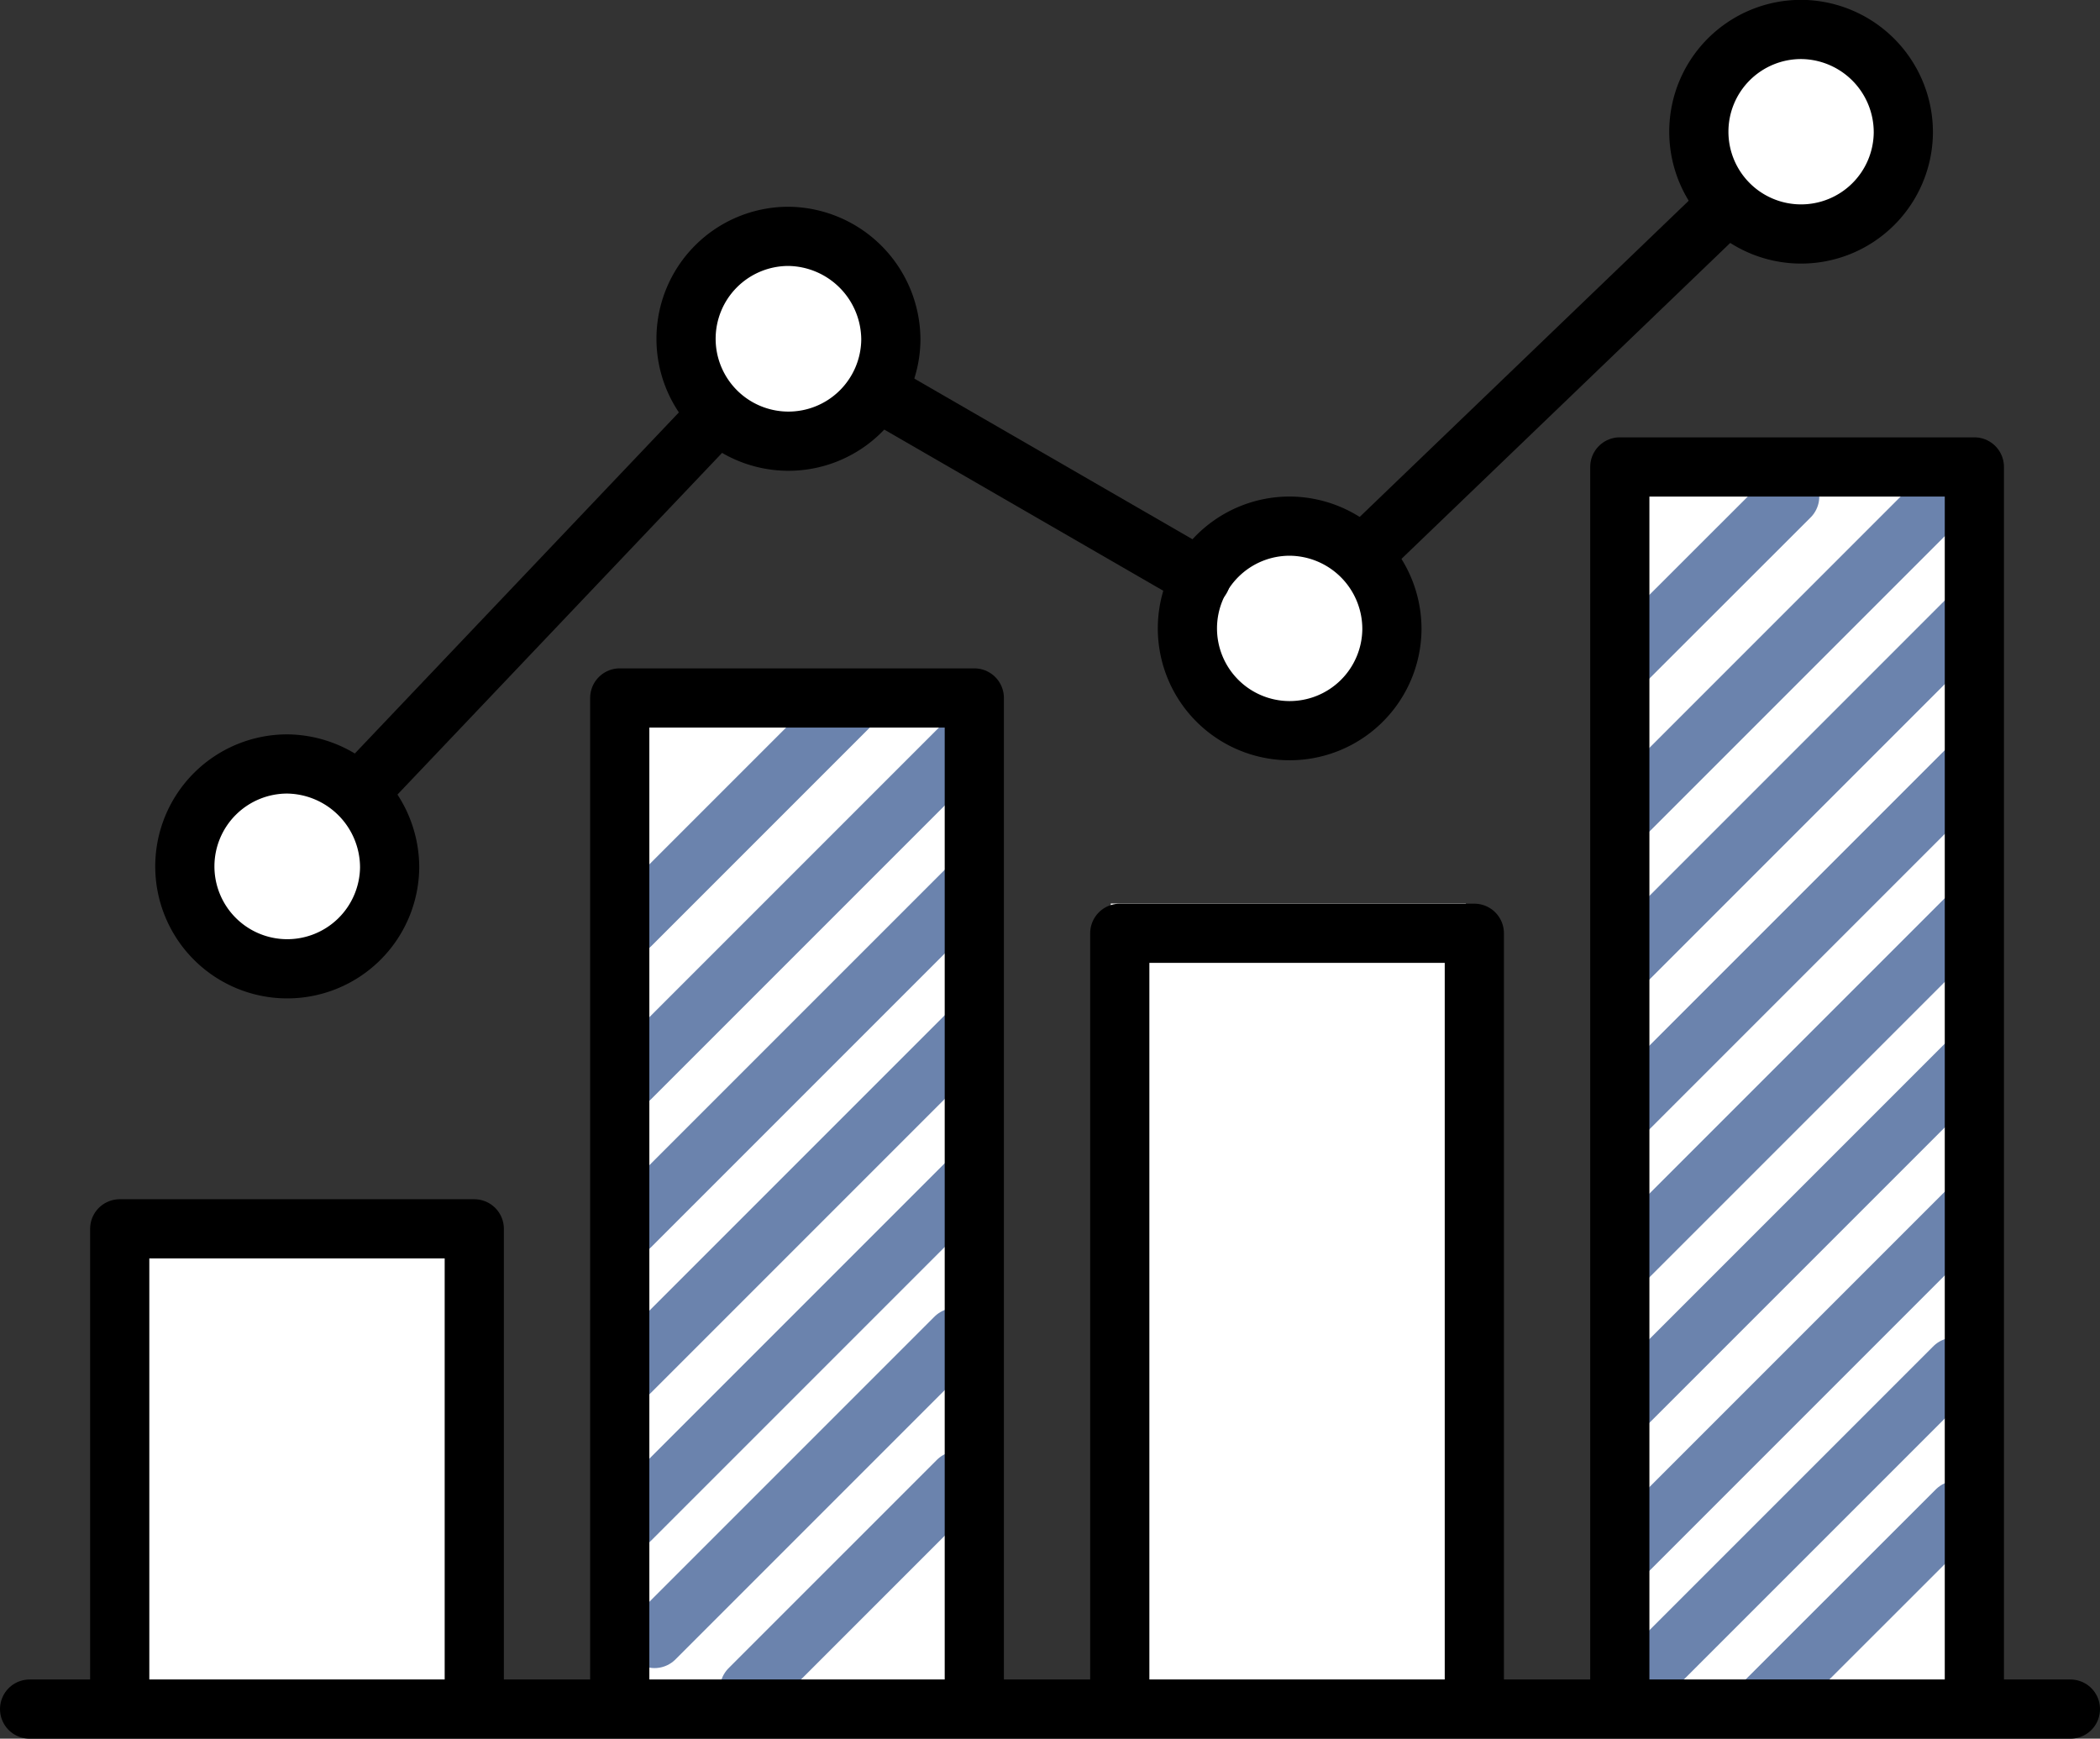
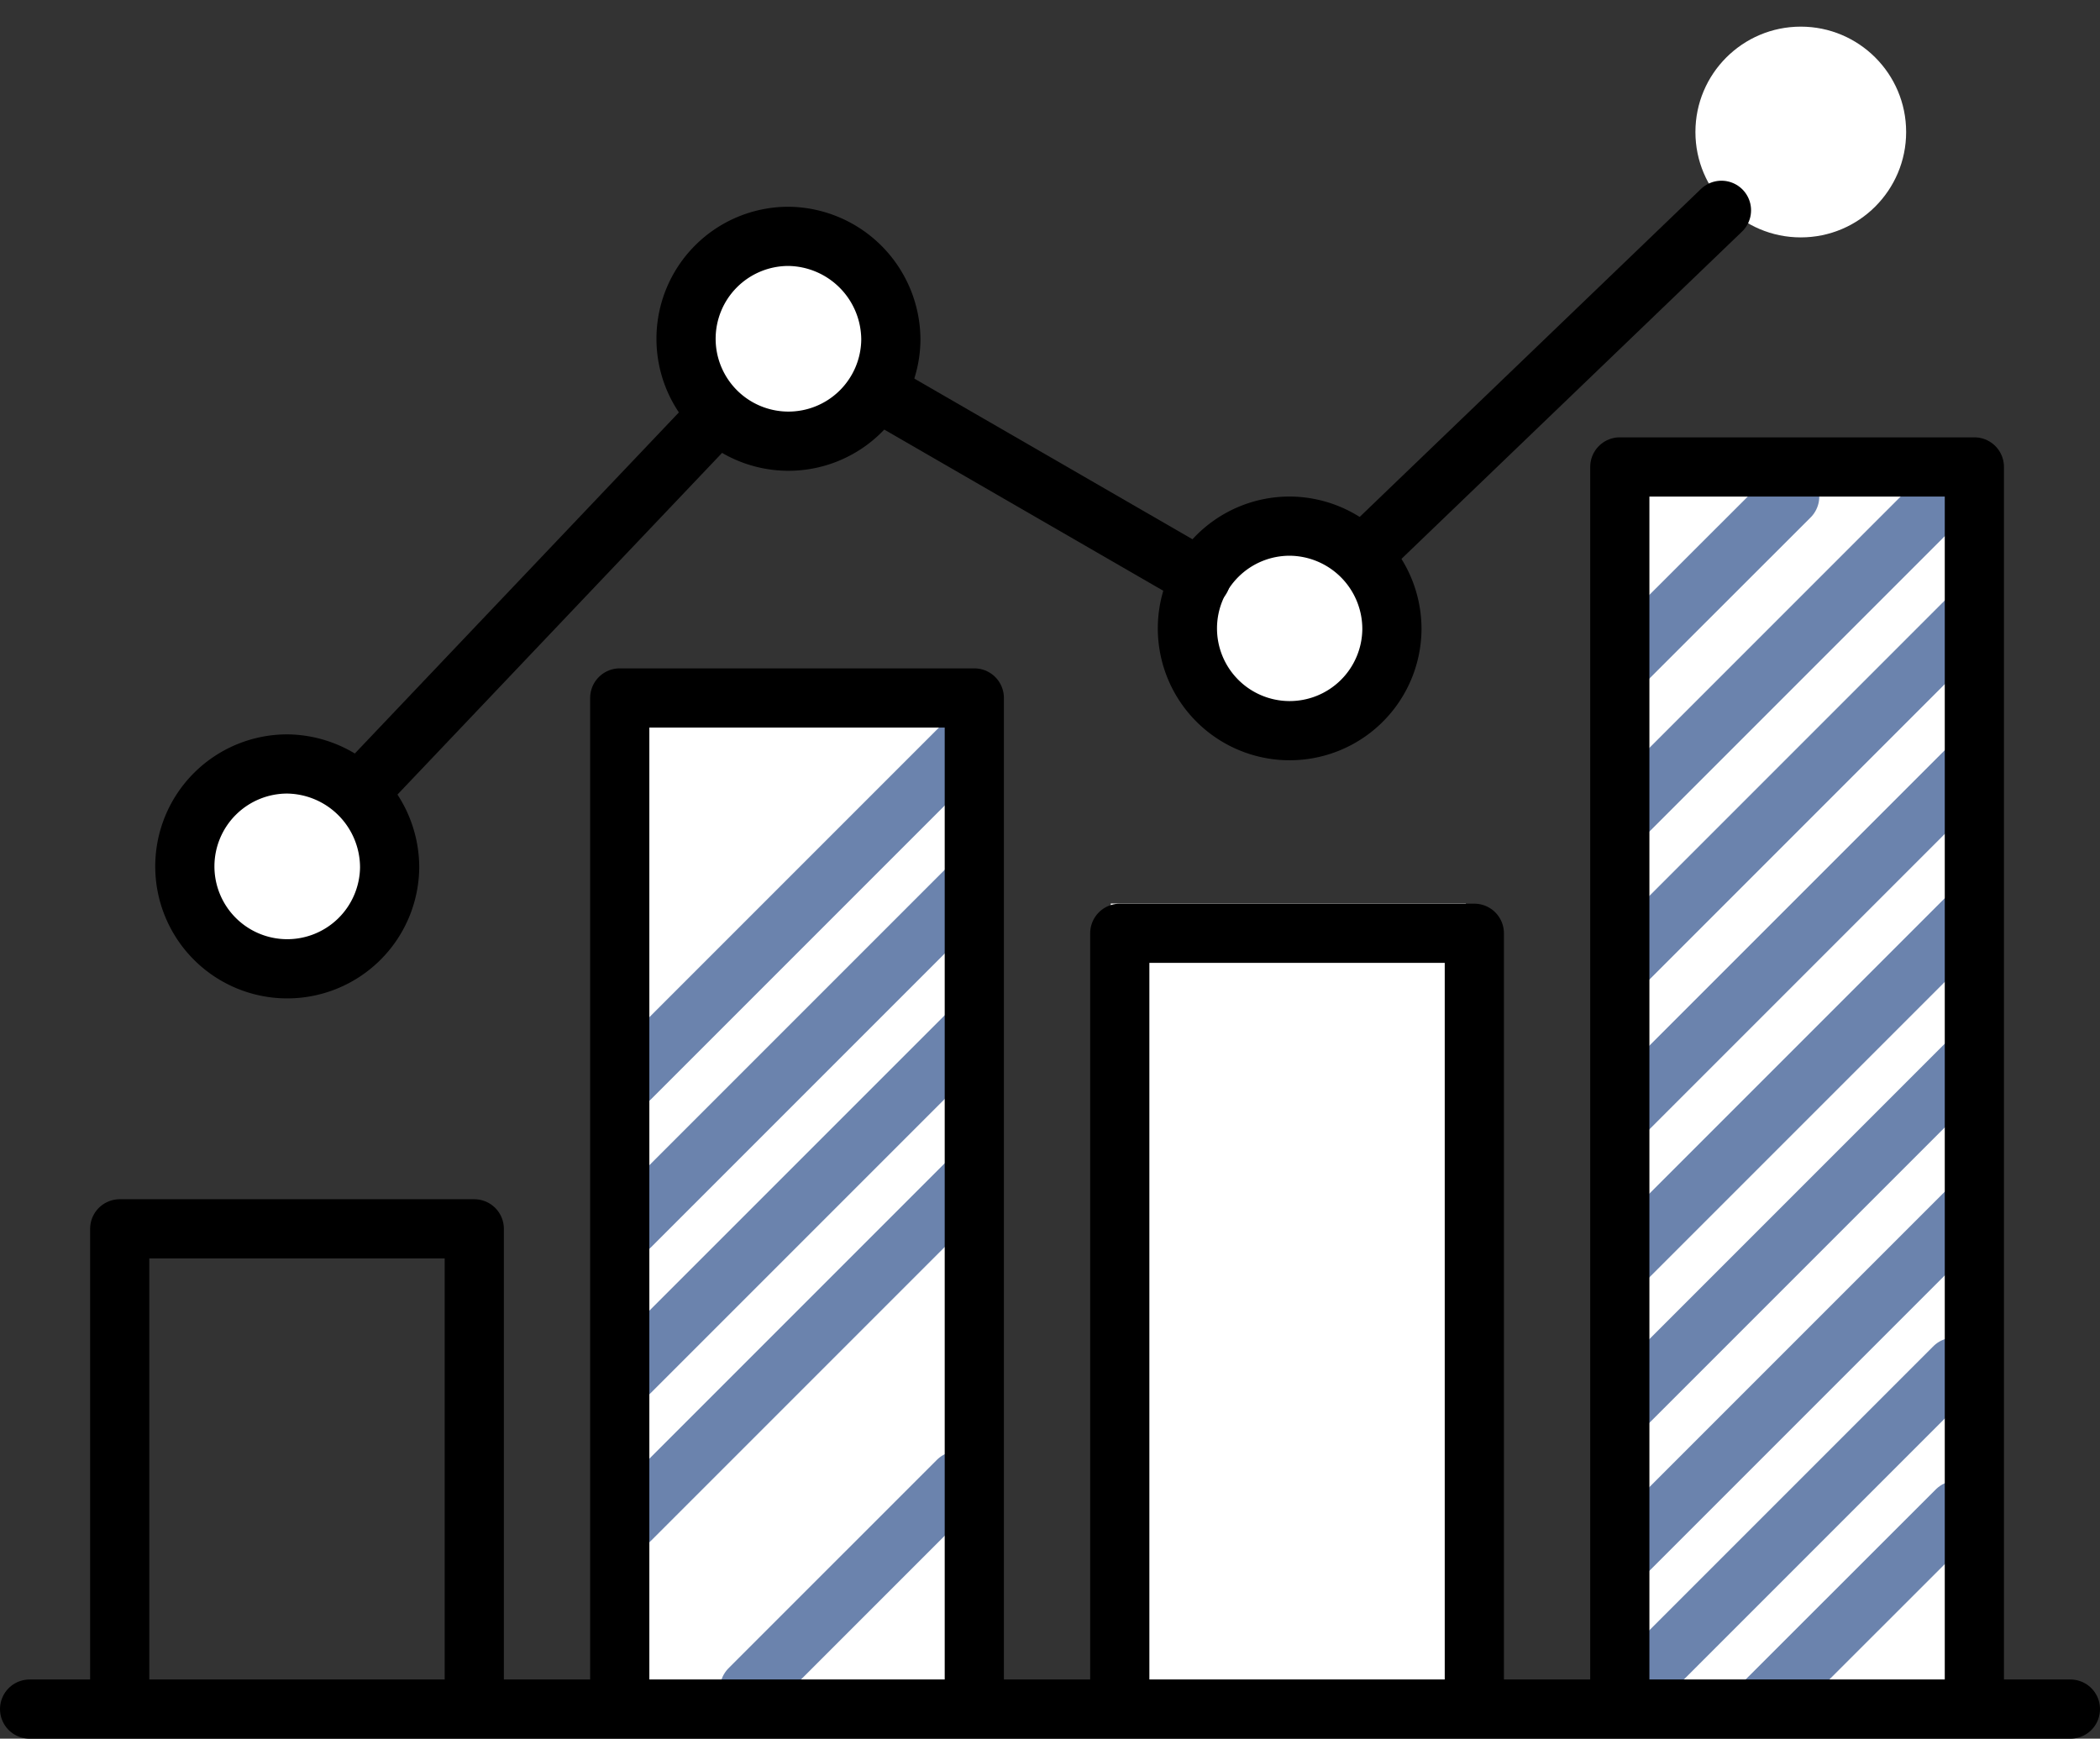
<svg xmlns="http://www.w3.org/2000/svg" id="Vrstva_1" data-name="Vrstva 1" viewBox="0 0 141.91 117.48">
  <rect x="0" y="0" width="141.91" height="117.48" fill="#333333" stroke="none" />
  <defs>
    <style>.cls-1,.cls-6{fill:#fff;}.cls-2,.cls-3,.cls-4,.cls-5{fill:none;}.cls-2{stroke:#6b83ad;}.cls-2,.cls-4{stroke-linecap:round;stroke-linejoin:round;}.cls-2,.cls-4,.cls-5,.cls-6{stroke-width:4px;}.cls-3,.cls-4,.cls-5,.cls-6{stroke:#000;}.cls-3,.cls-6{stroke-miterlimit:10;}</style>
  </defs>
  <rect class="cls-1" x="109.06" y="33.55" width="24" height="80.5" />
  <rect class="cls-1" x="41.56" y="47.05" width="24" height="67" />
-   <line class="cls-2" x1="42.56" y1="62.55" x2="57.9" y2="47.21" />
-   <line class="cls-2" x1="44.23" y1="110.71" x2="64.56" y2="90.38" />
  <line class="cls-2" x1="50.65" y1="114.13" x2="64.73" y2="100.05" />
  <line class="cls-2" x1="42.56" y1="72.88" x2="65.56" y2="49.88" />
  <line class="cls-2" x1="42.56" y1="82.88" x2="65.56" y2="59.88" />
  <line class="cls-2" x1="42.56" y1="92.71" x2="65.56" y2="69.71" />
  <line class="cls-2" x1="42.56" y1="102.71" x2="65.56" y2="79.71" />
  <line class="cls-2" x1="110.06" y1="64.76" x2="133.06" y2="41.76" />
  <line class="cls-2" x1="111.73" y1="112.71" x2="132.06" y2="92.38" />
  <line class="cls-2" x1="118.81" y1="115.46" x2="132.23" y2="102.05" />
  <line class="cls-2" x1="110.06" y1="74.88" x2="133.06" y2="51.88" />
  <line class="cls-2" x1="110.06" y1="84.88" x2="133.06" y2="61.88" />
  <line class="cls-2" x1="110.06" y1="44.42" x2="120.94" y2="33.55" />
  <line class="cls-2" x1="110.06" y1="54.76" x2="130.54" y2="34.28" />
  <line class="cls-2" x1="110.06" y1="94.71" x2="133.06" y2="71.71" />
  <line class="cls-2" x1="110.06" y1="104.71" x2="133.06" y2="81.71" />
  <circle class="cls-1" cx="121.69" cy="8.92" r="7.12" />
  <circle class="cls-1" cx="86.69" cy="42.42" r="7.12" />
  <circle class="cls-1" cx="53.44" cy="22.42" r="7.12" />
  <circle class="cls-1" cx="19.19" cy="58.67" r="7.12" />
-   <rect class="cls-1" x="7.56" y="82.55" width="24" height="31.5" />
  <rect class="cls-1" x="75.06" y="61.05" width="24" height="53" />
  <path class="cls-3" d="M110.66,58.25a6.92,6.92,0,1,1-6.92-7A7,7,0,0,1,110.66,58.25Z" transform="translate(-50.46 -35.28)" />
  <line class="cls-4" x1="92.56" y1="37.05" x2="116.33" y2="14.21" />
  <line class="cls-4" x1="59.64" y1="26.65" x2="81.16" y2="39.08" />
  <line class="cls-4" x1="24.24" y1="53.54" x2="48.46" y2="28.05" />
  <polyline class="cls-4" points="65.84 115.05 65.84 47.16 41.88 47.16 41.88 115.05" />
  <polyline class="cls-4" points="99.63 115.05 99.63 63.06 75.67 63.06 75.67 115.05" />
  <polyline class="cls-4" points="133.42 115.05 133.42 31.55 109.46 31.55 109.46 115.05" />
  <polyline class="cls-4" points="32.05 115.05 32.05 83.03 8.09 83.03 8.09 115.05" />
  <line class="cls-4" x1="2" y1="115.48" x2="139.91" y2="115.48" />
  <path class="cls-5" d="M76.79,93.9a6.92,6.92,0,1,1-6.91-7A7,7,0,0,1,76.79,93.9Z" transform="translate(-50.46 -35.28)" />
  <path class="cls-6" d="M110.66,58.25a6.92,6.92,0,1,1-6.92-7A7,7,0,0,1,110.66,58.25Z" transform="translate(-50.46 -35.28)" />
  <path class="cls-5" d="M144.52,77.83a6.91,6.91,0,1,1-6.91-7A6.95,6.95,0,0,1,144.52,77.83Z" transform="translate(-50.46 -35.28)" />
-   <path class="cls-6" d="M179.08,44.27a6.91,6.91,0,1,1-6.91-7A6.95,6.95,0,0,1,179.08,44.27Z" transform="translate(-50.46 -35.28)" />
</svg>